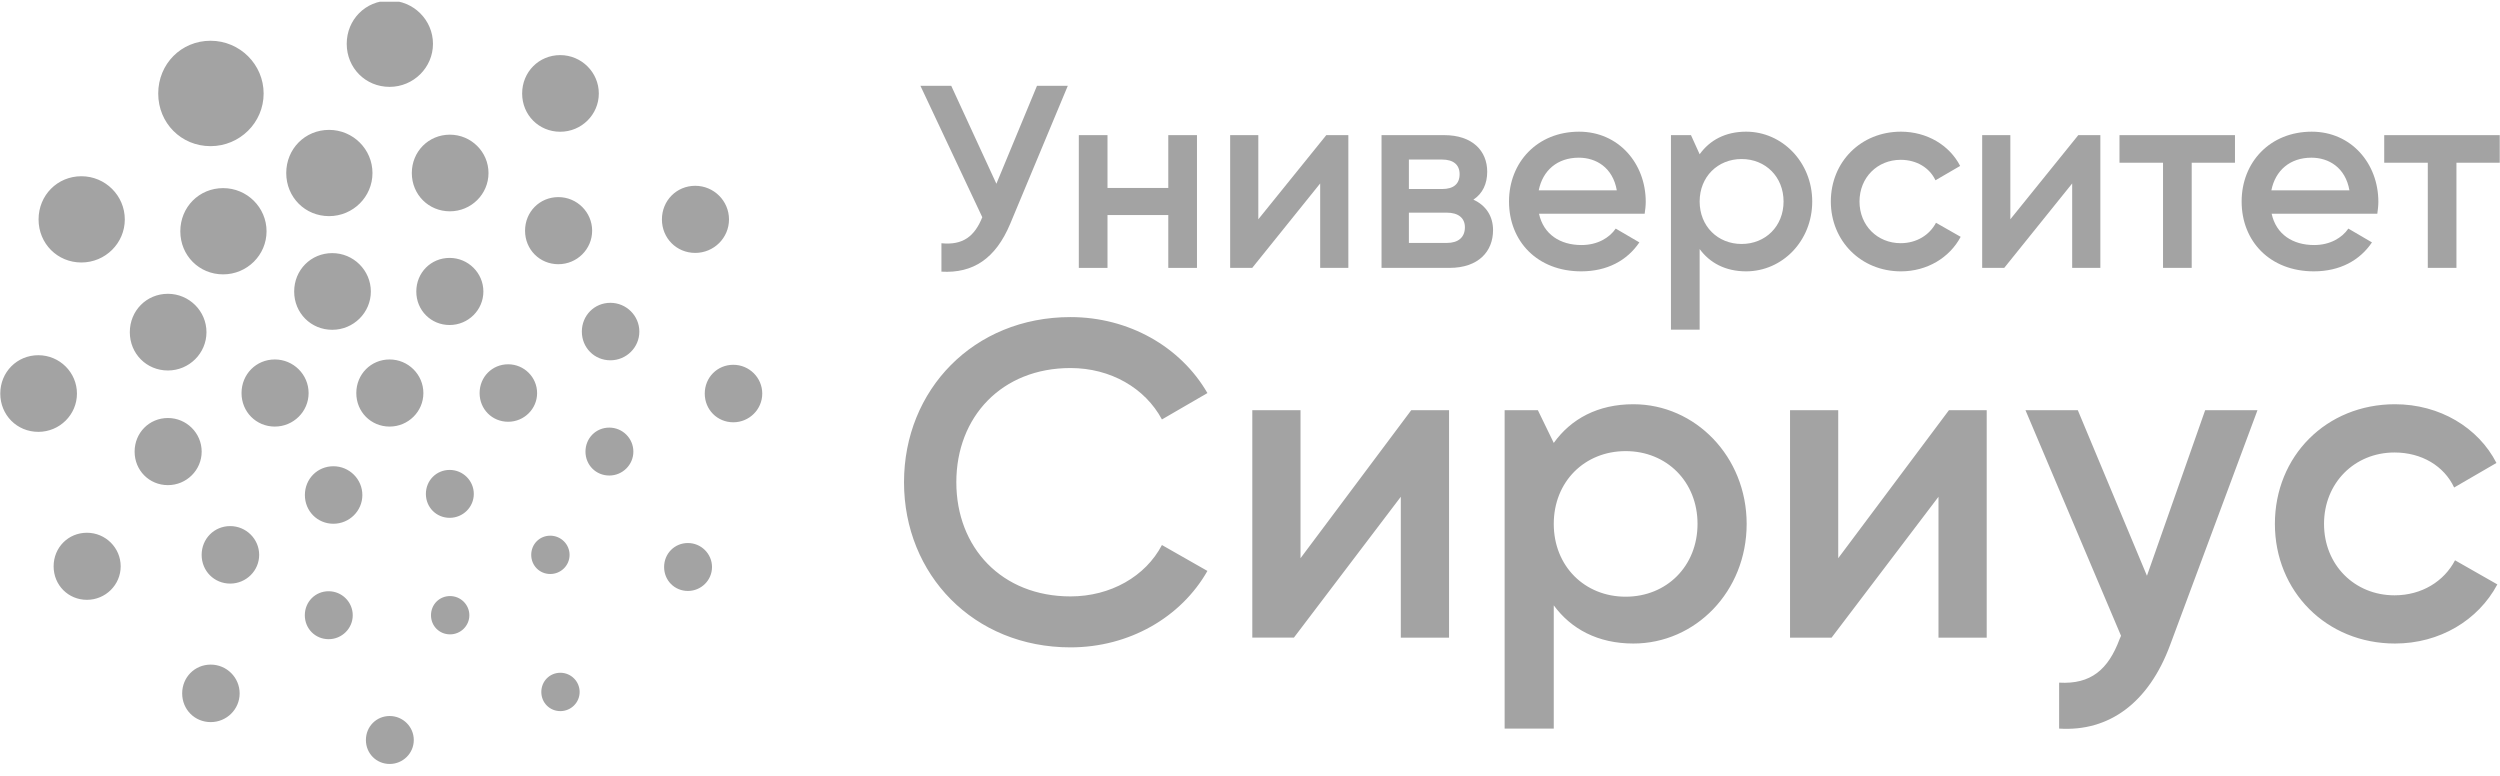
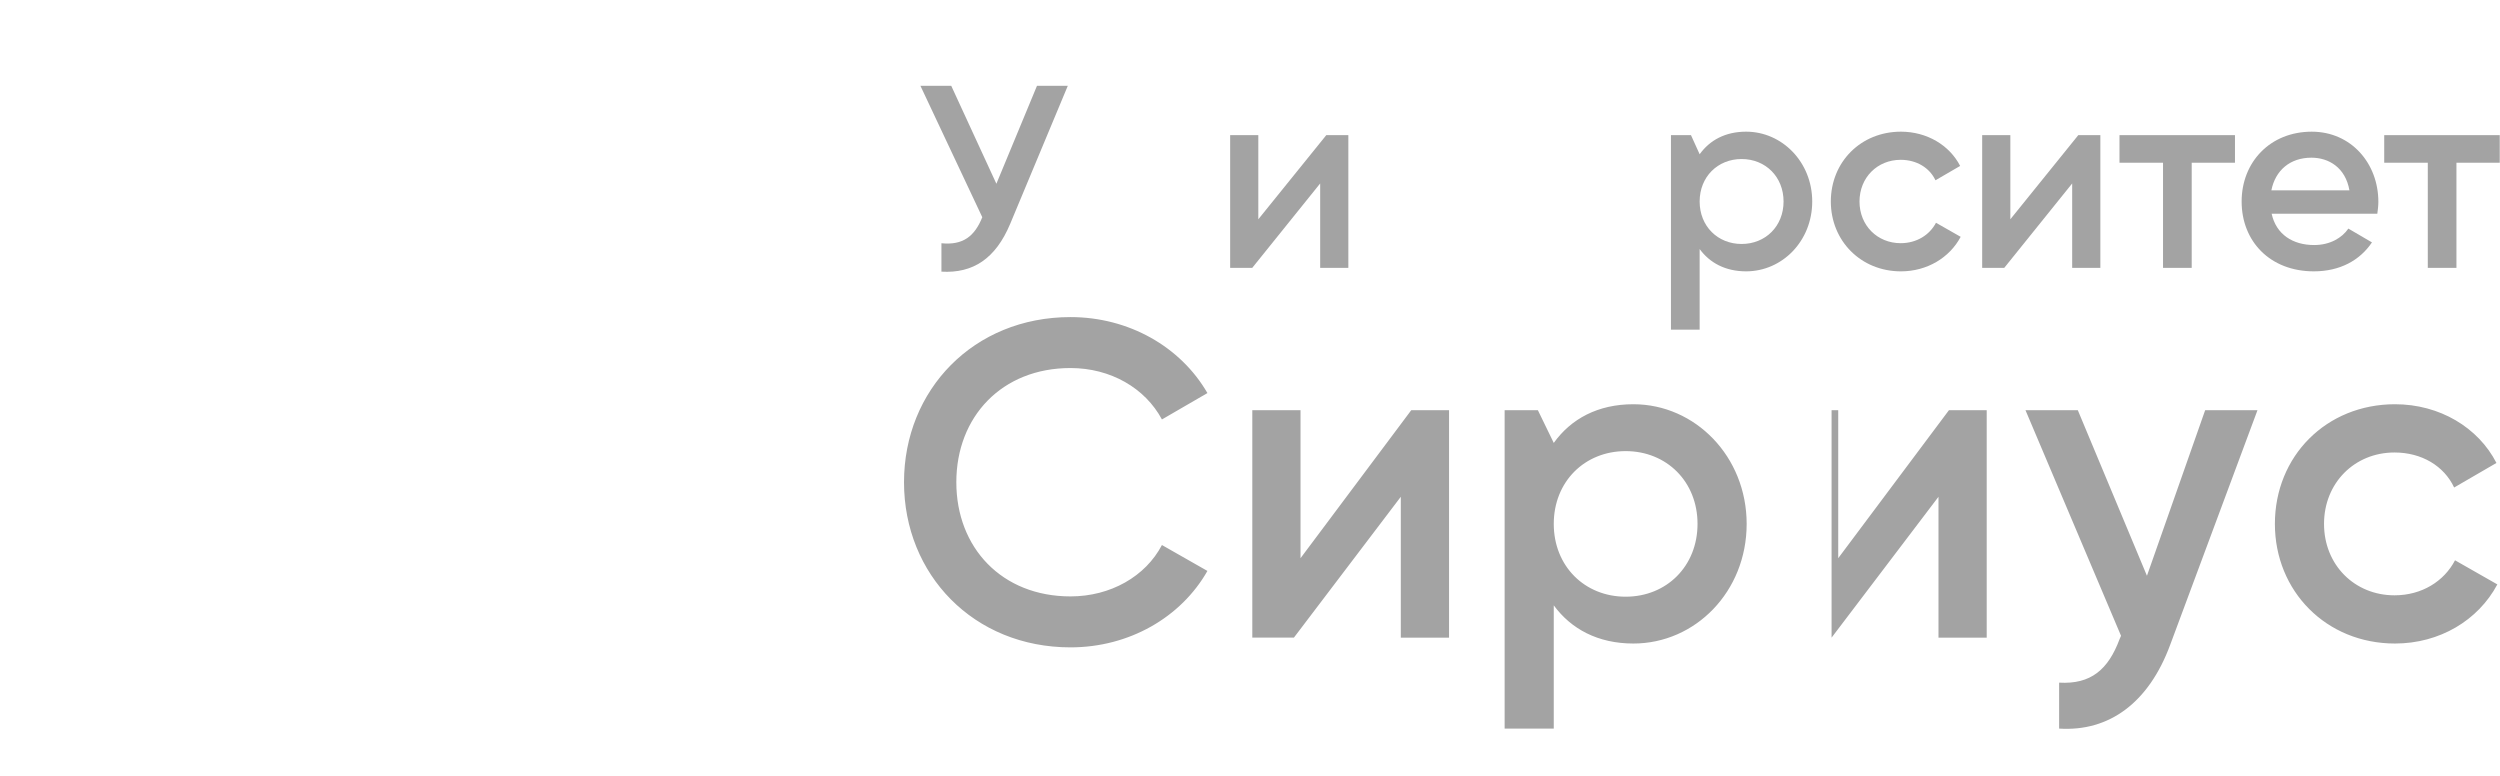
<svg xmlns="http://www.w3.org/2000/svg" width="190" height="59" viewBox="0 0 190 59" fill="none">
  <g clip-path="url(#clip0_5_209)">
-     <path d="M34.203 48.212C35.01 48.212 35.671 47.561 35.671 46.76C35.671 45.955 35.01 45.301 34.203 45.301C33.392 45.301 32.755 45.94 32.755 46.76C32.755 47.575 33.392 48.212 34.203 48.212ZM41.819 43.624C42.63 43.624 43.288 42.973 43.288 42.171C43.288 41.367 42.63 40.712 41.819 40.712C41.01 40.712 40.373 41.352 40.373 42.171C40.374 42.986 41.01 43.624 41.819 43.624ZM46.305 36.14C47.315 36.14 48.136 35.324 48.136 34.323C48.136 33.317 47.315 32.498 46.305 32.498C45.29 32.498 44.496 33.301 44.496 34.323C44.496 35.34 45.29 36.14 46.305 36.14ZM46.389 27.383C47.603 27.383 48.59 26.406 48.59 25.202C48.59 23.996 47.603 23.014 46.389 23.014C45.174 23.014 44.22 23.975 44.22 25.202C44.221 26.425 45.174 27.383 46.389 27.383ZM42.435 20.08C43.851 20.08 45.003 18.938 45.003 17.534C45.003 16.128 43.851 14.98 42.435 14.98C41.015 14.98 39.904 16.102 39.904 17.534C39.904 18.963 41.016 20.08 42.435 20.08ZM34.191 16.06C35.81 16.06 37.126 14.758 37.126 13.152C37.126 11.546 35.81 10.235 34.191 10.235C32.57 10.235 31.298 11.517 31.298 13.152C31.298 14.785 32.57 16.06 34.191 16.06ZM25.009 16.426C26.83 16.426 28.308 14.958 28.308 13.152C28.308 11.343 26.83 9.871 25.009 9.871C23.183 9.871 21.754 11.313 21.754 13.152C21.755 14.989 23.184 16.426 25.009 16.426ZM16.958 20.852C18.779 20.852 20.258 19.384 20.258 17.579C20.258 15.77 18.779 14.297 16.958 14.297C15.132 14.297 13.704 15.741 13.704 17.579C13.704 19.415 15.132 20.852 16.958 20.852ZM12.759 28.157C14.376 28.157 15.692 26.851 15.692 25.247C15.692 23.639 14.376 22.329 12.759 22.329C11.136 22.329 9.866 23.612 9.866 25.247C9.866 26.879 11.136 28.157 12.759 28.157ZM12.762 36.87C14.176 36.87 15.327 35.727 15.327 34.323C15.327 32.915 14.176 31.769 12.762 31.769C11.343 31.769 10.231 32.892 10.231 34.323C10.23 35.75 11.343 36.87 12.762 36.87ZM17.494 44.353C18.708 44.353 19.697 43.374 19.697 42.172C19.697 40.966 18.708 39.983 17.494 39.983C16.278 39.983 15.325 40.945 15.325 42.172C15.325 43.395 16.278 44.353 17.494 44.353ZM24.975 48.578C25.985 48.578 26.808 47.763 26.808 46.76C26.808 45.753 25.985 44.934 24.975 44.934C23.961 44.934 23.166 45.738 23.166 46.76C23.166 47.779 23.961 48.578 24.975 48.578ZM25.338 39.805C26.553 39.805 27.539 38.826 27.539 37.624C27.539 36.417 26.553 35.435 25.338 35.435C24.124 35.435 23.171 36.396 23.171 37.624C23.171 38.845 24.125 39.805 25.338 39.805ZM20.887 32.42C22.303 32.42 23.454 31.277 23.454 29.875C23.454 28.467 22.303 27.319 20.887 27.319C19.467 27.319 18.356 28.444 18.356 29.875C18.356 31.301 19.468 32.42 20.887 32.42ZM29.61 32.42C31.026 32.42 32.177 31.277 32.177 29.875C32.177 28.468 31.026 27.319 29.61 27.319C28.192 27.319 27.079 28.444 27.079 29.875C27.079 31.301 28.192 32.42 29.61 32.42ZM25.25 25.065C26.868 25.065 28.184 23.761 28.184 22.157C28.184 20.547 26.868 19.237 25.25 19.237C23.628 19.237 22.357 20.52 22.357 22.157C22.357 23.786 23.628 25.065 25.25 25.065ZM34.17 24.701C35.585 24.701 36.737 23.56 36.737 22.155C36.737 20.749 35.586 19.601 34.17 19.601C32.75 19.601 31.639 20.723 31.639 22.155C31.638 23.581 32.75 24.701 34.17 24.701ZM38.62 32.054C39.832 32.054 40.82 31.077 40.82 29.875C40.82 28.668 39.831 27.686 38.62 27.686C37.403 27.686 36.45 28.648 36.45 29.875C36.449 31.097 37.402 32.054 38.62 32.054ZM34.175 39.355C35.186 39.355 36.009 38.542 36.009 37.539C36.009 36.533 35.186 35.714 34.175 35.714C33.162 35.714 32.367 36.517 32.367 37.539C32.367 38.557 33.162 39.355 34.175 39.355ZM16.015 54.88C17.228 54.88 18.213 53.901 18.213 52.7C18.213 51.492 17.228 50.51 16.015 50.51C14.798 50.51 13.845 51.474 13.845 52.7C13.845 53.923 14.798 54.88 16.015 54.88ZM6.606 45.587C8.02 45.587 9.172 44.446 9.172 43.042C9.172 41.633 8.02 40.489 6.606 40.489C5.187 40.489 4.075 41.611 4.075 43.042C4.075 44.468 5.188 45.587 6.606 45.587ZM2.913 32.821C4.532 32.821 5.848 31.518 5.848 29.913C5.848 28.305 4.532 26.996 2.913 26.996C1.292 26.996 0.021 28.278 0.021 29.913C0.021 31.545 1.292 32.821 2.913 32.821ZM6.186 19.949C8.005 19.949 9.485 18.482 9.485 16.677C9.485 14.868 8.005 13.394 6.186 13.394C4.362 13.394 2.931 14.838 2.931 16.677C2.931 18.512 4.362 19.949 6.186 19.949ZM16.001 11.108C18.226 11.108 20.036 9.316 20.036 7.108C20.036 4.899 18.226 3.097 16.001 3.097C13.772 3.097 12.025 4.861 12.025 7.108C12.025 9.351 13.772 11.108 16.001 11.108ZM29.607 6.602C31.425 6.602 32.906 5.135 32.906 3.331C32.906 1.522 31.425 0.048 29.607 0.048C27.78 0.048 26.351 1.491 26.351 3.331C26.351 5.166 27.78 6.602 29.607 6.602ZM42.576 10.013C44.194 10.013 45.51 8.712 45.51 7.107C45.51 5.499 44.194 4.188 42.576 4.188C40.955 4.188 39.683 5.471 39.683 7.107C39.683 8.739 40.955 10.013 42.576 10.013ZM52.838 19.221C54.254 19.221 55.404 18.081 55.404 16.676C55.404 15.269 54.254 14.121 52.838 14.121C51.418 14.121 50.306 15.246 50.306 16.676C50.306 18.103 51.418 19.221 52.838 19.221ZM55.731 32.094C56.944 32.094 57.931 31.115 57.931 29.912C57.931 28.705 56.944 27.724 55.731 27.724C54.515 27.724 53.561 28.686 53.561 29.912C53.561 31.134 54.515 32.094 55.731 32.094ZM52.281 44.912C53.29 44.912 54.113 44.098 54.113 43.094C54.113 42.09 53.29 41.27 52.281 41.27C51.267 41.27 50.472 42.072 50.472 43.094C50.472 44.114 51.267 44.912 52.281 44.912ZM42.587 54.045C43.395 54.045 44.053 53.393 44.053 52.591C44.053 51.786 43.395 51.13 42.587 51.13C41.777 51.13 41.14 51.773 41.14 52.591C41.14 53.405 41.777 54.045 42.587 54.045ZM29.616 58.061C28.603 58.061 27.809 57.261 27.809 56.241C27.809 55.22 28.603 54.417 29.616 54.417C30.627 54.417 31.448 55.238 31.448 56.241C31.448 57.246 30.627 58.061 29.616 58.061Z" fill="#A3A3A3" />
-     <path d="M68.705 36.648C68.705 43.668 73.994 49.2 81.359 49.2C85.818 49.2 89.76 46.918 91.764 43.391L88.307 41.422C87.062 43.806 84.401 45.327 81.359 45.327C76.138 45.327 72.681 41.628 72.681 36.648C72.681 31.672 76.138 27.971 81.359 27.971C84.401 27.971 87.029 29.492 88.307 31.878L91.764 29.873C89.724 26.346 85.782 24.099 81.359 24.099C73.994 24.098 68.705 29.631 68.705 36.648ZM110.127 31.173V48.461H106.461V37.755L98.336 48.46H95.175V31.173H98.84V42.423L107.256 31.173H110.127ZM129.012 39.816C129.012 36.6 126.66 34.285 123.549 34.285C120.438 34.285 118.086 36.6 118.086 39.816C118.086 43.032 120.438 45.349 123.549 45.349C126.661 45.349 129.012 43.032 129.012 39.816ZM132.746 39.816C132.746 44.969 128.839 48.908 124.137 48.908C121.441 48.908 119.4 47.802 118.086 46.006V55.373H114.352V31.173H116.878L118.086 33.662C119.4 31.829 121.441 30.722 124.137 30.722C128.84 30.722 132.746 34.698 132.746 39.816ZM150.99 31.173V48.461H147.325V37.755L139.2 48.461H136.042V31.173H139.705V42.423L148.121 31.173H150.99ZM171.569 31.173L164.932 49.013C163.307 53.405 160.3 55.617 156.494 55.373V51.881C158.915 52.02 160.23 50.88 161.093 48.563L161.198 48.321L153.936 31.173H157.913L163.168 43.759L167.593 31.173H171.569ZM172.892 39.816C172.892 34.664 176.8 30.722 182.021 30.722C185.407 30.722 188.346 32.487 189.73 35.184L186.515 37.051C185.755 35.425 184.059 34.389 181.984 34.389C178.942 34.389 176.626 36.706 176.626 39.816C176.626 42.928 178.942 45.244 181.984 45.244C184.059 45.244 185.755 44.173 186.582 42.582L189.798 44.415C188.346 47.146 185.407 48.908 182.02 48.908C176.8 48.908 172.892 44.934 172.892 39.816Z" fill="#A3A3A3" />
+     <path d="M68.705 36.648C68.705 43.668 73.994 49.2 81.359 49.2C85.818 49.2 89.76 46.918 91.764 43.391L88.307 41.422C87.062 43.806 84.401 45.327 81.359 45.327C76.138 45.327 72.681 41.628 72.681 36.648C72.681 31.672 76.138 27.971 81.359 27.971C84.401 27.971 87.029 29.492 88.307 31.878L91.764 29.873C89.724 26.346 85.782 24.099 81.359 24.099C73.994 24.098 68.705 29.631 68.705 36.648ZM110.127 31.173V48.461H106.461V37.755L98.336 48.46H95.175V31.173H98.84V42.423L107.256 31.173H110.127ZM129.012 39.816C129.012 36.6 126.66 34.285 123.549 34.285C120.438 34.285 118.086 36.6 118.086 39.816C118.086 43.032 120.438 45.349 123.549 45.349C126.661 45.349 129.012 43.032 129.012 39.816ZM132.746 39.816C132.746 44.969 128.839 48.908 124.137 48.908C121.441 48.908 119.4 47.802 118.086 46.006V55.373H114.352V31.173H116.878L118.086 33.662C119.4 31.829 121.441 30.722 124.137 30.722C128.84 30.722 132.746 34.698 132.746 39.816ZM150.99 31.173V48.461H147.325V37.755L139.2 48.461V31.173H139.705V42.423L148.121 31.173H150.99ZM171.569 31.173L164.932 49.013C163.307 53.405 160.3 55.617 156.494 55.373V51.881C158.915 52.02 160.23 50.88 161.093 48.563L161.198 48.321L153.936 31.173H157.913L163.168 43.759L167.593 31.173H171.569ZM172.892 39.816C172.892 34.664 176.8 30.722 182.021 30.722C185.407 30.722 188.346 32.487 189.73 35.184L186.515 37.051C185.755 35.425 184.059 34.389 181.984 34.389C178.942 34.389 176.626 36.706 176.626 39.816C176.626 42.928 178.942 45.244 181.984 45.244C184.059 45.244 185.755 44.173 186.582 42.582L189.798 44.415C188.346 47.146 185.407 48.908 182.02 48.908C176.8 48.908 172.892 44.934 172.892 39.816Z" fill="#A3A3A3" />
    <path d="M81.153 6.521L76.773 17.015C75.665 19.657 73.951 20.787 71.549 20.646V18.487C73.183 18.65 74.07 17.963 74.654 16.509L69.952 6.521H72.294L75.725 13.966L78.811 6.521H81.153V6.521Z" fill="#A3A3A3" />
-     <path d="M90.97 10.27V20.36H88.79V16.343H84.17V20.36H81.99V10.27H84.17V14.285H88.79V10.27H90.97Z" fill="#A3A3A3" />
    <path d="M102.474 10.27V20.36H100.333V13.942L95.168 20.36H93.492V10.27H95.632V16.666L100.798 10.27H102.474Z" fill="#A3A3A3" />
-     <path d="M111.333 17.271C111.333 16.567 110.829 16.162 109.959 16.162H107.076V18.463H109.959C110.829 18.463 111.333 18.038 111.333 17.271ZM107.076 12.126V14.366H109.598C110.466 14.366 110.93 13.983 110.93 13.235C110.93 12.509 110.445 12.126 109.598 12.126H107.076V12.126ZM113.472 17.493C113.472 19.109 112.362 20.359 110.161 20.359H104.997V10.27H109.759C111.899 10.27 113.028 11.459 113.028 13.053C113.028 13.962 112.685 14.708 111.978 15.174C112.948 15.617 113.472 16.444 113.472 17.493Z" fill="#A3A3A3" />
-     <path d="M122.877 14.466C122.574 12.731 121.302 11.984 119.99 11.984C118.356 11.984 117.247 12.953 116.943 14.466H122.877ZM120.191 18.623C121.404 18.623 122.311 18.079 122.795 17.373L124.591 18.422C123.663 19.794 122.15 20.622 120.171 20.622C116.843 20.622 114.685 18.342 114.685 15.314C114.685 12.328 116.843 10.008 120.01 10.008C123.017 10.008 125.076 12.429 125.076 15.335C125.076 15.636 125.036 15.96 124.995 16.243H116.964C117.307 17.816 118.577 18.623 120.191 18.623Z" fill="#A3A3A3" />
    <path d="M135.551 15.314C135.551 13.438 134.178 12.086 132.363 12.086C130.545 12.086 129.173 13.438 129.173 15.314C129.173 17.191 130.545 18.542 132.363 18.542C134.178 18.542 135.551 17.191 135.551 15.314ZM137.729 15.314C137.729 18.321 135.45 20.622 132.705 20.622C131.131 20.622 129.94 19.976 129.173 18.927V25.054H126.993V10.27H128.514L129.173 11.724C129.94 10.654 131.131 10.007 132.705 10.007C135.45 10.007 137.729 12.328 137.729 15.314Z" fill="#A3A3A3" />
    <path d="M139.143 15.314C139.143 12.308 141.424 10.007 144.47 10.007C146.449 10.007 148.164 11.037 148.971 12.611L147.095 13.701C146.65 12.752 145.662 12.146 144.452 12.146C142.675 12.146 141.322 13.499 141.322 15.315C141.322 17.132 142.675 18.482 144.452 18.482C145.662 18.482 146.65 17.858 147.135 16.93L149.011 17.999C148.164 19.593 146.448 20.623 144.47 20.623C141.423 20.622 139.143 18.301 139.143 15.314Z" fill="#A3A3A3" />
    <path d="M159.627 10.27V20.36H157.485V13.942L152.321 20.36H150.645V10.27H152.786V16.666L157.95 10.27H159.627Z" fill="#A3A3A3" />
    <path d="M169.858 12.367H166.569V20.358H164.39V12.367H161.081V10.271H169.858V12.367Z" fill="#A3A3A3" />
    <path d="M178.557 14.466C178.254 12.731 176.983 11.984 175.67 11.984C174.037 11.984 172.925 12.953 172.624 14.466H178.557ZM175.873 18.623C177.084 18.623 177.991 18.079 178.476 17.373L180.269 18.422C179.344 19.794 177.829 20.622 175.853 20.622C172.524 20.622 170.364 18.342 170.364 15.314C170.364 12.328 172.524 10.008 175.691 10.008C178.697 10.008 180.755 12.429 180.755 15.335C180.755 15.636 180.715 15.96 180.676 16.243H172.645C172.986 17.816 174.256 18.623 175.873 18.623Z" fill="#A3A3A3" />
    <path d="M189.98 12.367H186.69V20.358H184.512V12.367H181.201V10.271H189.98V12.367Z" fill="#A3A3A3" />
  </g>
  <defs>
    <clipPath id="clip0_5_209">
      <rect width="190" height="58" fill="white" transform="translate(0 0.13)" />
    </clipPath>
  </defs>
</svg>